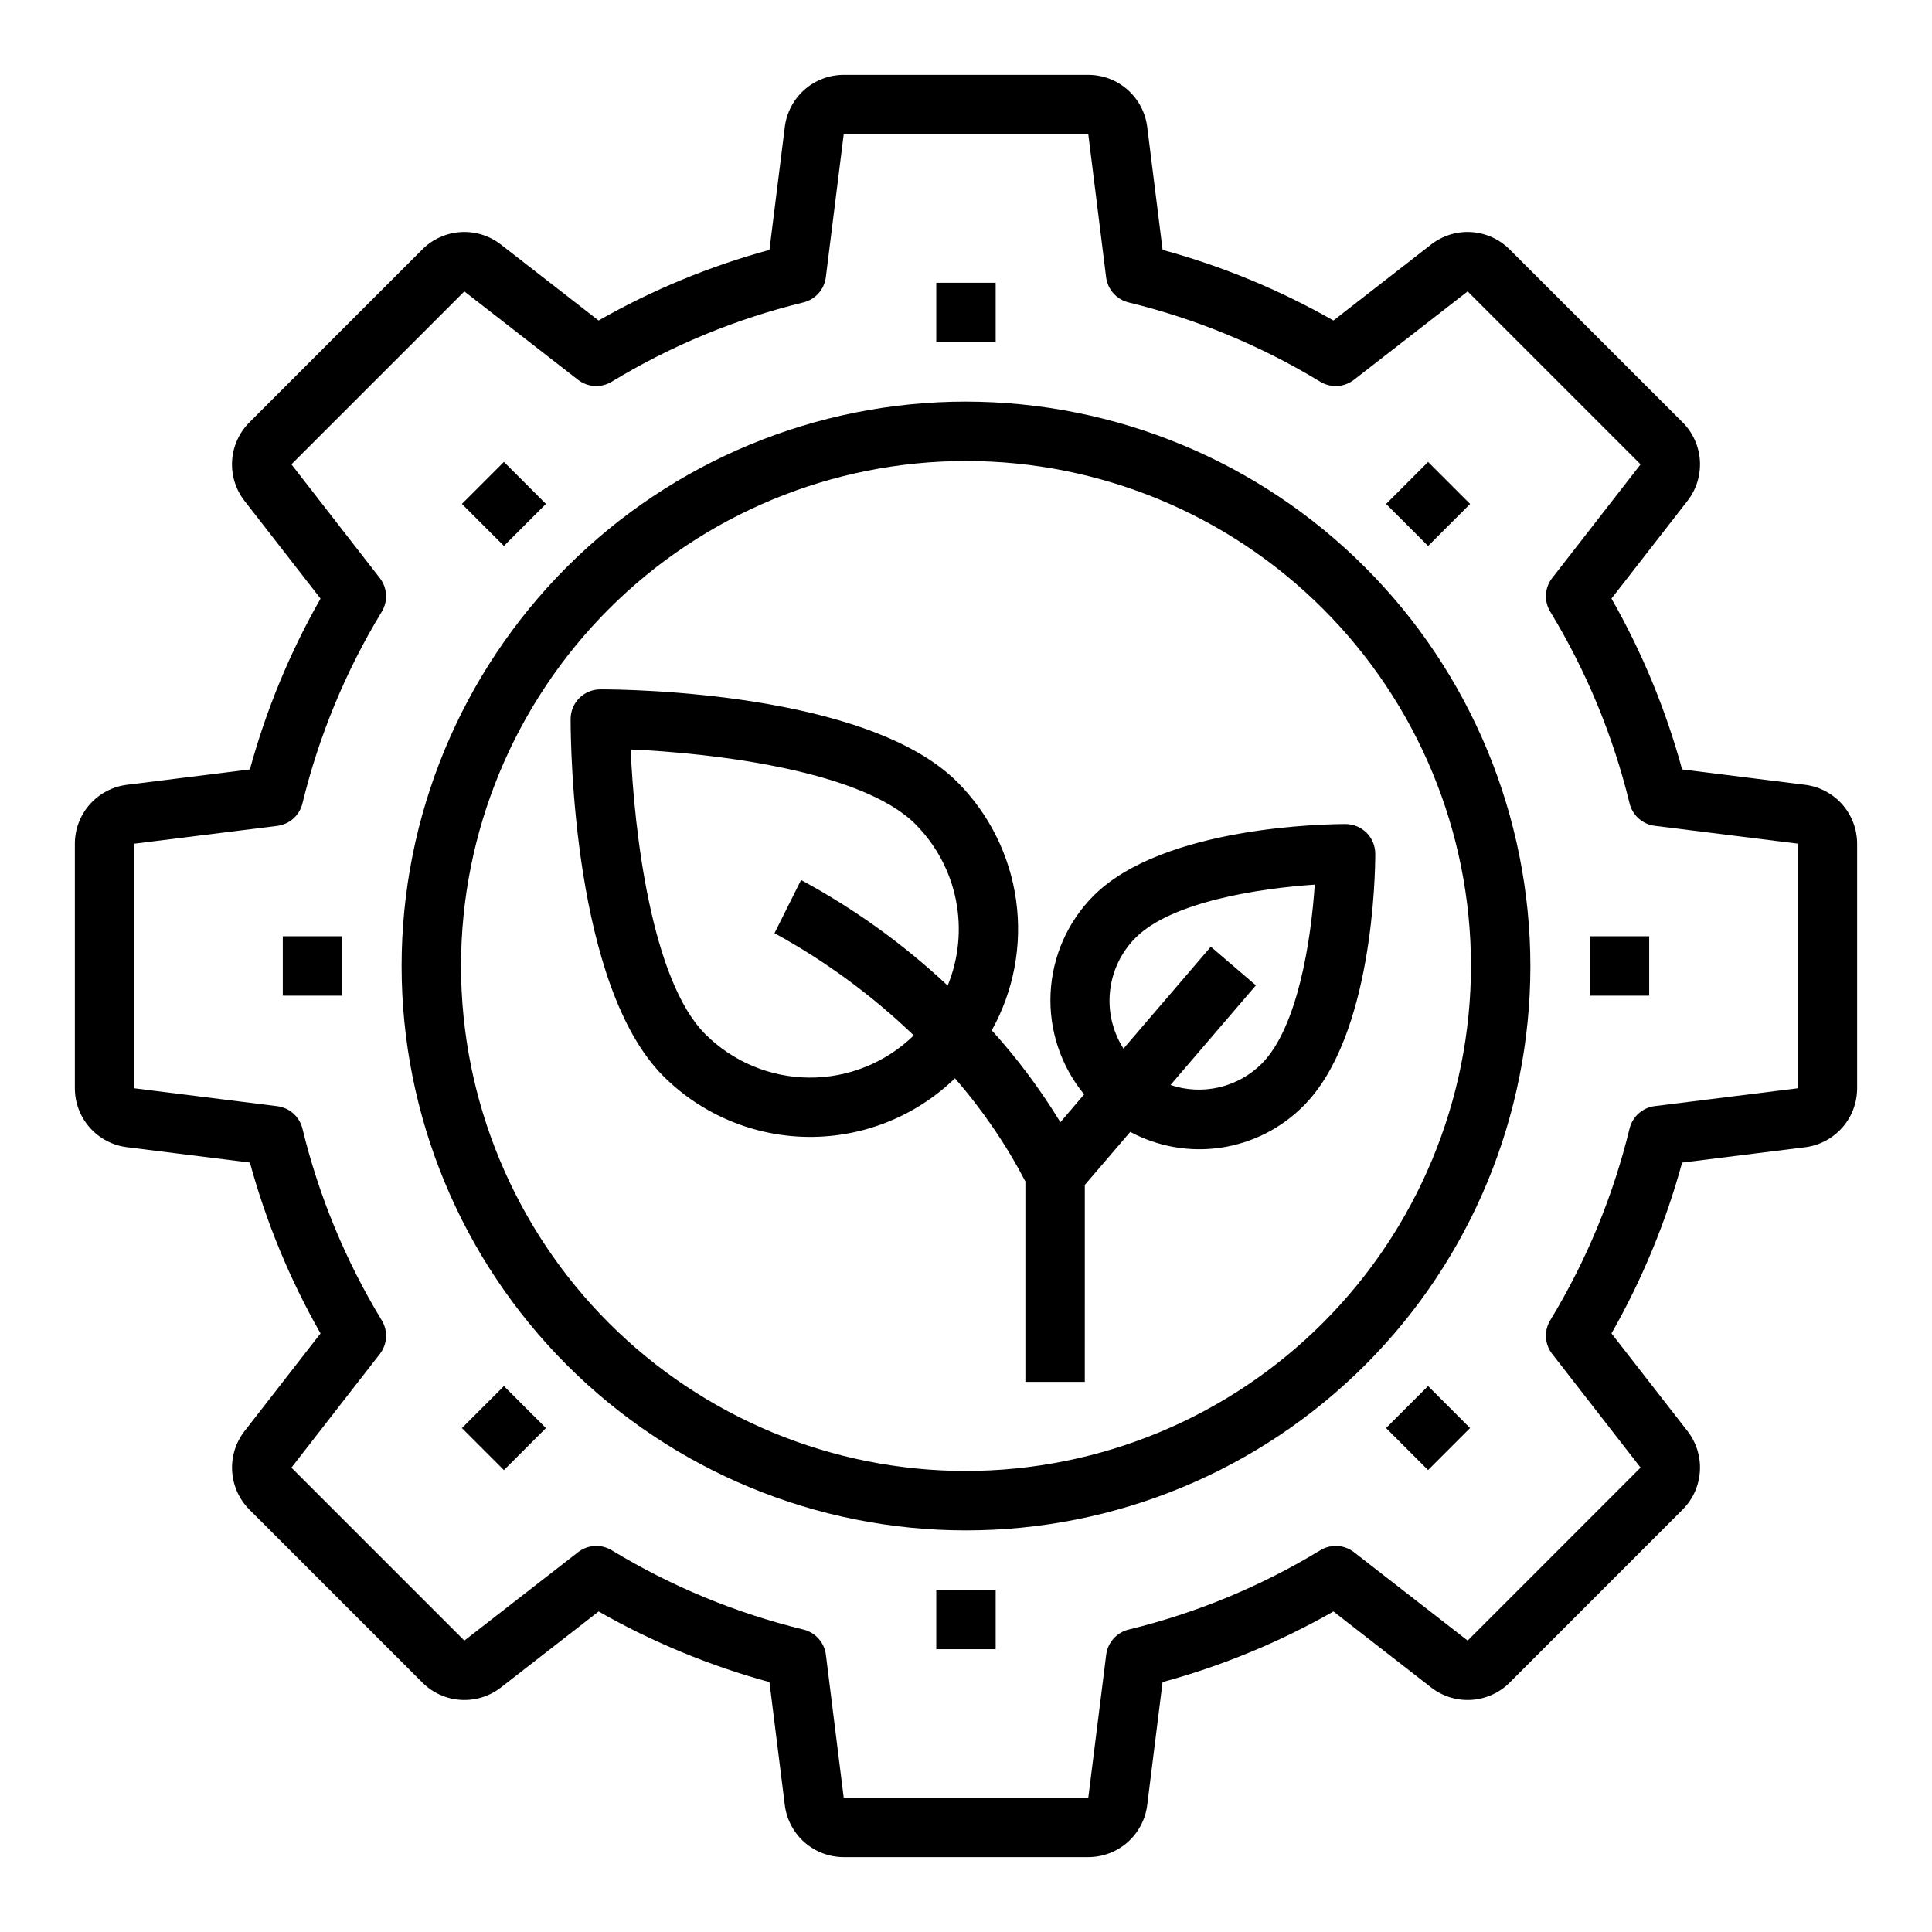
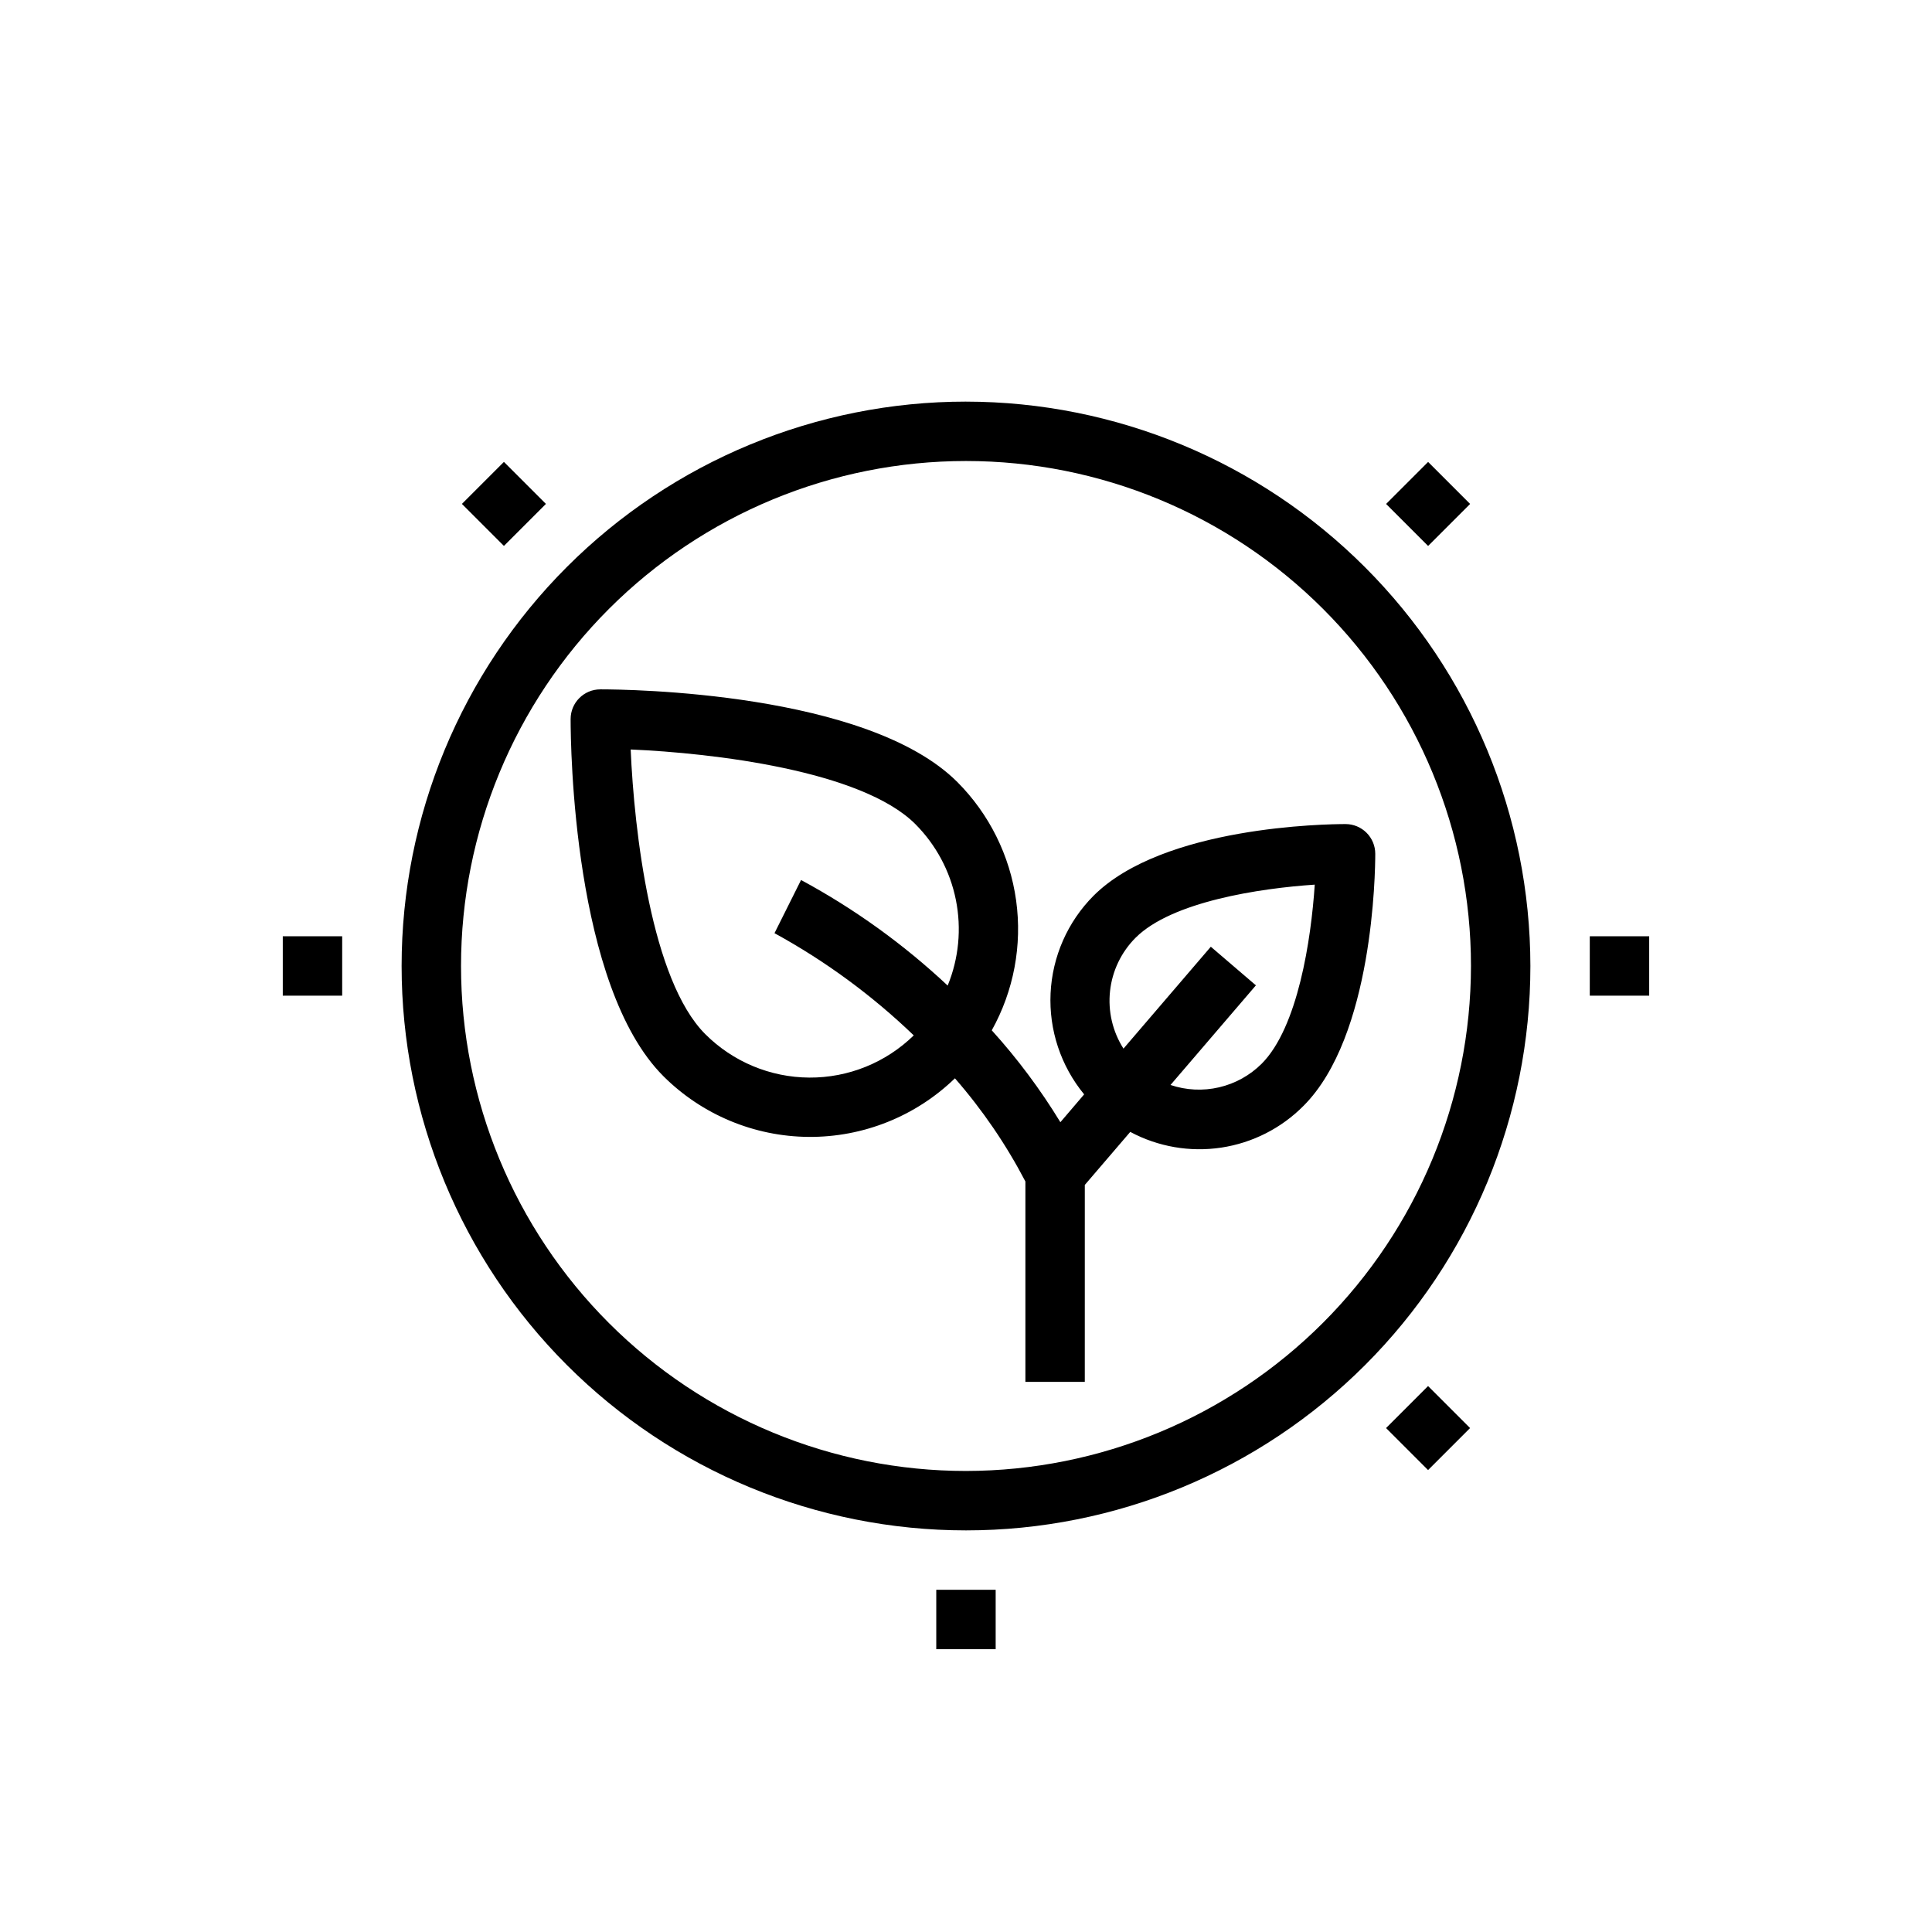
<svg xmlns="http://www.w3.org/2000/svg" fill="#000000" width="800px" height="800px" version="1.1" viewBox="144 144 512 512">
  <g>
    <path d="m431.31 434.02-6.297 7.375v0.004c-5.285-8.672-11.371-16.828-18.184-24.355 5.832-10.469 8.098-22.551 6.453-34.422-1.645-11.867-7.109-22.879-15.57-31.367-23.883-23.883-87.457-24.57-94.621-24.57v0.004c-4.348 0-7.871 3.523-7.871 7.871 0 7.164 0.684 70.738 24.57 94.621h-0.004c10.23 10.215 24.066 16 38.523 16.109 14.453 0.109 28.375-5.469 38.758-15.527 7.281 8.344 13.551 17.523 18.672 27.34v53.105h15.742l0.004-52.191 12.043-14.051c7.379 3.949 15.832 5.41 24.109 4.164s15.926-5.129 21.816-11.078c18.469-18.469 19.004-61.906 19.004-66.793 0-2.086-0.832-4.09-2.309-5.566-1.477-1.477-3.477-2.305-5.566-2.305-4.887 0-48.328 0.535-66.793 19.004-6.863 6.902-10.918 16.113-11.375 25.836-0.461 9.727 2.711 19.273 8.895 26.793zm-100.41-15.969c-14.289-14.289-18.836-53.875-19.766-75.43 21.555 0.93 61.141 5.512 75.43 19.766 5.484 5.496 9.227 12.488 10.754 20.102 1.527 7.617 0.77 15.512-2.176 22.699-11.691-10.965-24.75-20.367-38.855-27.977l-7.039 14.09c13.445 7.359 25.855 16.469 36.906 27.086-7.402 7.231-17.352 11.25-27.695 11.184-10.348-0.062-20.25-4.203-27.559-11.52zm114.03-25.531c9.613-9.613 32.984-13.113 47.492-14.082-0.961 14.5-4.457 37.84-14.09 47.484h-0.004c-3.106 3.082-7.008 5.242-11.27 6.231-4.266 0.992-8.719 0.773-12.863-0.625l22.633-26.402-11.949-10.234-23.145 27h-0.004c-2.887-4.531-4.141-9.906-3.559-15.246 0.578-5.34 2.965-10.32 6.758-14.125z" />
-     <path d="m622.37 351.98-32.59-4.07c-4.312-15.824-10.602-31.039-18.719-45.289l20.145-25.898c2.356-3.027 3.523-6.812 3.285-10.645-0.238-3.828-1.863-7.441-4.578-10.152l-45.855-45.84c-2.711-2.711-6.324-4.34-10.152-4.578-3.832-0.238-7.613 0.93-10.645 3.289l-25.883 20.141c-14.246-8.113-29.453-14.402-45.273-18.719l-4.082-32.59c-0.477-3.805-2.324-7.305-5.199-9.848-2.875-2.539-6.578-3.941-10.414-3.945h-64.816c-3.836 0.004-7.539 1.406-10.414 3.945-2.871 2.543-4.723 6.043-5.195 9.848l-4.07 32.59c-15.824 4.316-31.039 10.605-45.289 18.719l-25.898-20.141c-3.027-2.359-6.812-3.527-10.645-3.289-3.828 0.238-7.441 1.867-10.152 4.578l-45.84 45.855c-2.711 2.715-4.34 6.324-4.578 10.152-0.238 3.832 0.93 7.617 3.289 10.645l20.145 25.898h-0.004c-8.113 14.246-14.402 29.457-18.719 45.273l-32.59 4.07c-3.805 0.473-7.305 2.324-9.848 5.195-2.539 2.875-3.941 6.578-3.945 10.414v64.816c0.004 3.836 1.406 7.539 3.945 10.414 2.543 2.875 6.043 4.723 9.848 5.199l32.59 4.07v-0.004c4.316 15.824 10.605 31.039 18.719 45.289l-20.141 25.898c-2.356 3.027-3.519 6.809-3.281 10.637 0.238 3.824 1.863 7.434 4.57 10.145l45.855 45.855c2.715 2.715 6.324 4.34 10.152 4.578 3.832 0.238 7.617-0.93 10.645-3.285l25.898-20.145c14.246 8.113 29.457 14.402 45.273 18.719l4.07 32.59c0.473 3.805 2.324 7.309 5.195 9.848 2.875 2.539 6.578 3.941 10.414 3.945h64.816c3.836-0.004 7.539-1.406 10.414-3.945 2.875-2.539 4.723-6.043 5.199-9.848l4.07-32.59h-0.004c15.824-4.312 31.039-10.602 45.289-18.719l25.898 20.145c3.031 2.356 6.812 3.523 10.645 3.285 3.828-0.238 7.441-1.863 10.156-4.578l45.836-45.855c2.715-2.711 4.34-6.324 4.578-10.152 0.238-3.832-0.93-7.613-3.285-10.645l-20.145-25.883c8.113-14.246 14.402-29.453 18.719-45.273l32.59-4.07v0.004c3.809-0.477 7.312-2.328 9.852-5.207 2.539-2.875 3.941-6.582 3.941-10.422v-64.816c-0.004-3.836-1.406-7.539-3.945-10.414-2.539-2.871-6.043-4.723-9.848-5.195zm-1.953 80.426-37.887 4.723c-3.242 0.406-5.898 2.769-6.676 5.945-4.356 17.914-11.445 35.051-21.02 50.805-1.699 2.793-1.496 6.348 0.512 8.93l23.426 30.117-45.828 45.848-30.117-23.426v-0.004c-2.582-2.008-6.137-2.211-8.93-0.512-15.754 9.574-32.891 16.664-50.805 21.02-3.176 0.777-5.539 3.434-5.941 6.676l-4.742 37.887h-64.816l-4.723-37.887c-0.406-3.242-2.769-5.898-5.945-6.676-17.914-4.356-35.047-11.445-50.805-21.02-2.793-1.699-6.348-1.496-8.926 0.512l-30.137 23.43-45.828-45.832 23.426-30.117c2.008-2.582 2.211-6.137 0.512-8.93-9.574-15.754-16.66-32.891-21.02-50.805-0.773-3.176-3.43-5.539-6.676-5.941l-37.887-4.742v-64.816l37.887-4.723c3.246-0.406 5.902-2.769 6.676-5.945 4.359-17.914 11.445-35.047 21.02-50.805 1.699-2.793 1.496-6.348-0.512-8.926l-23.426-30.137 45.828-45.828 30.117 23.426h0.004c2.578 2.008 6.133 2.211 8.926 0.512 15.754-9.574 32.891-16.66 50.805-21.02 3.176-0.773 5.539-3.43 5.945-6.676l4.738-37.887h64.816l4.723 37.887c0.406 3.246 2.769 5.902 5.945 6.676 17.914 4.359 35.051 11.445 50.805 21.02 2.793 1.699 6.348 1.496 8.93-0.512l30.133-23.426 45.832 45.832-23.426 30.117h-0.004c-2.008 2.578-2.211 6.133-0.512 8.926 9.574 15.754 16.664 32.891 21.02 50.805 0.777 3.176 3.434 5.539 6.676 5.945l37.887 4.723z" />
    <path d="m400 250.43c-39.668 0-77.711 15.758-105.76 43.809s-43.809 66.094-43.809 105.76 15.758 77.711 43.809 105.76c28.051 28.051 66.094 43.809 105.76 43.809s77.711-15.758 105.76-43.809c28.051-28.047 43.809-66.09 43.809-105.76-0.043-39.656-15.816-77.676-43.855-105.71-28.039-28.039-66.059-43.812-105.71-43.855zm0 283.39c-35.492 0-69.531-14.102-94.629-39.199-25.098-25.094-39.195-59.133-39.195-94.625s14.098-69.531 39.195-94.629 59.137-39.195 94.629-39.195 69.531 14.098 94.625 39.195c25.098 25.098 39.199 59.137 39.199 94.629-0.039 35.48-14.152 69.496-39.242 94.582-25.086 25.09-59.102 39.203-94.582 39.242z" />
-     <path d="m392.12 218.94h15.742v15.742h-15.742z" />
    <path d="m266.41 277.54 11.133-11.133 11.133 11.133-11.133 11.133z" />
    <path d="m218.94 392.12h15.742v15.742h-15.742z" />
-     <path d="m266.41 522.46 11.133-11.133 11.133 11.133-11.133 11.133z" />
    <path d="m392.12 565.31h15.742v15.742h-15.742z" />
    <path d="m511.32 522.45 11.133-11.133 11.133 11.133-11.133 11.133z" />
    <path d="m565.31 392.12h15.742v15.742h-15.742z" />
    <path d="m511.33 277.55 11.133-11.133 11.133 11.133-11.133 11.133z" />
  </g>
</svg>